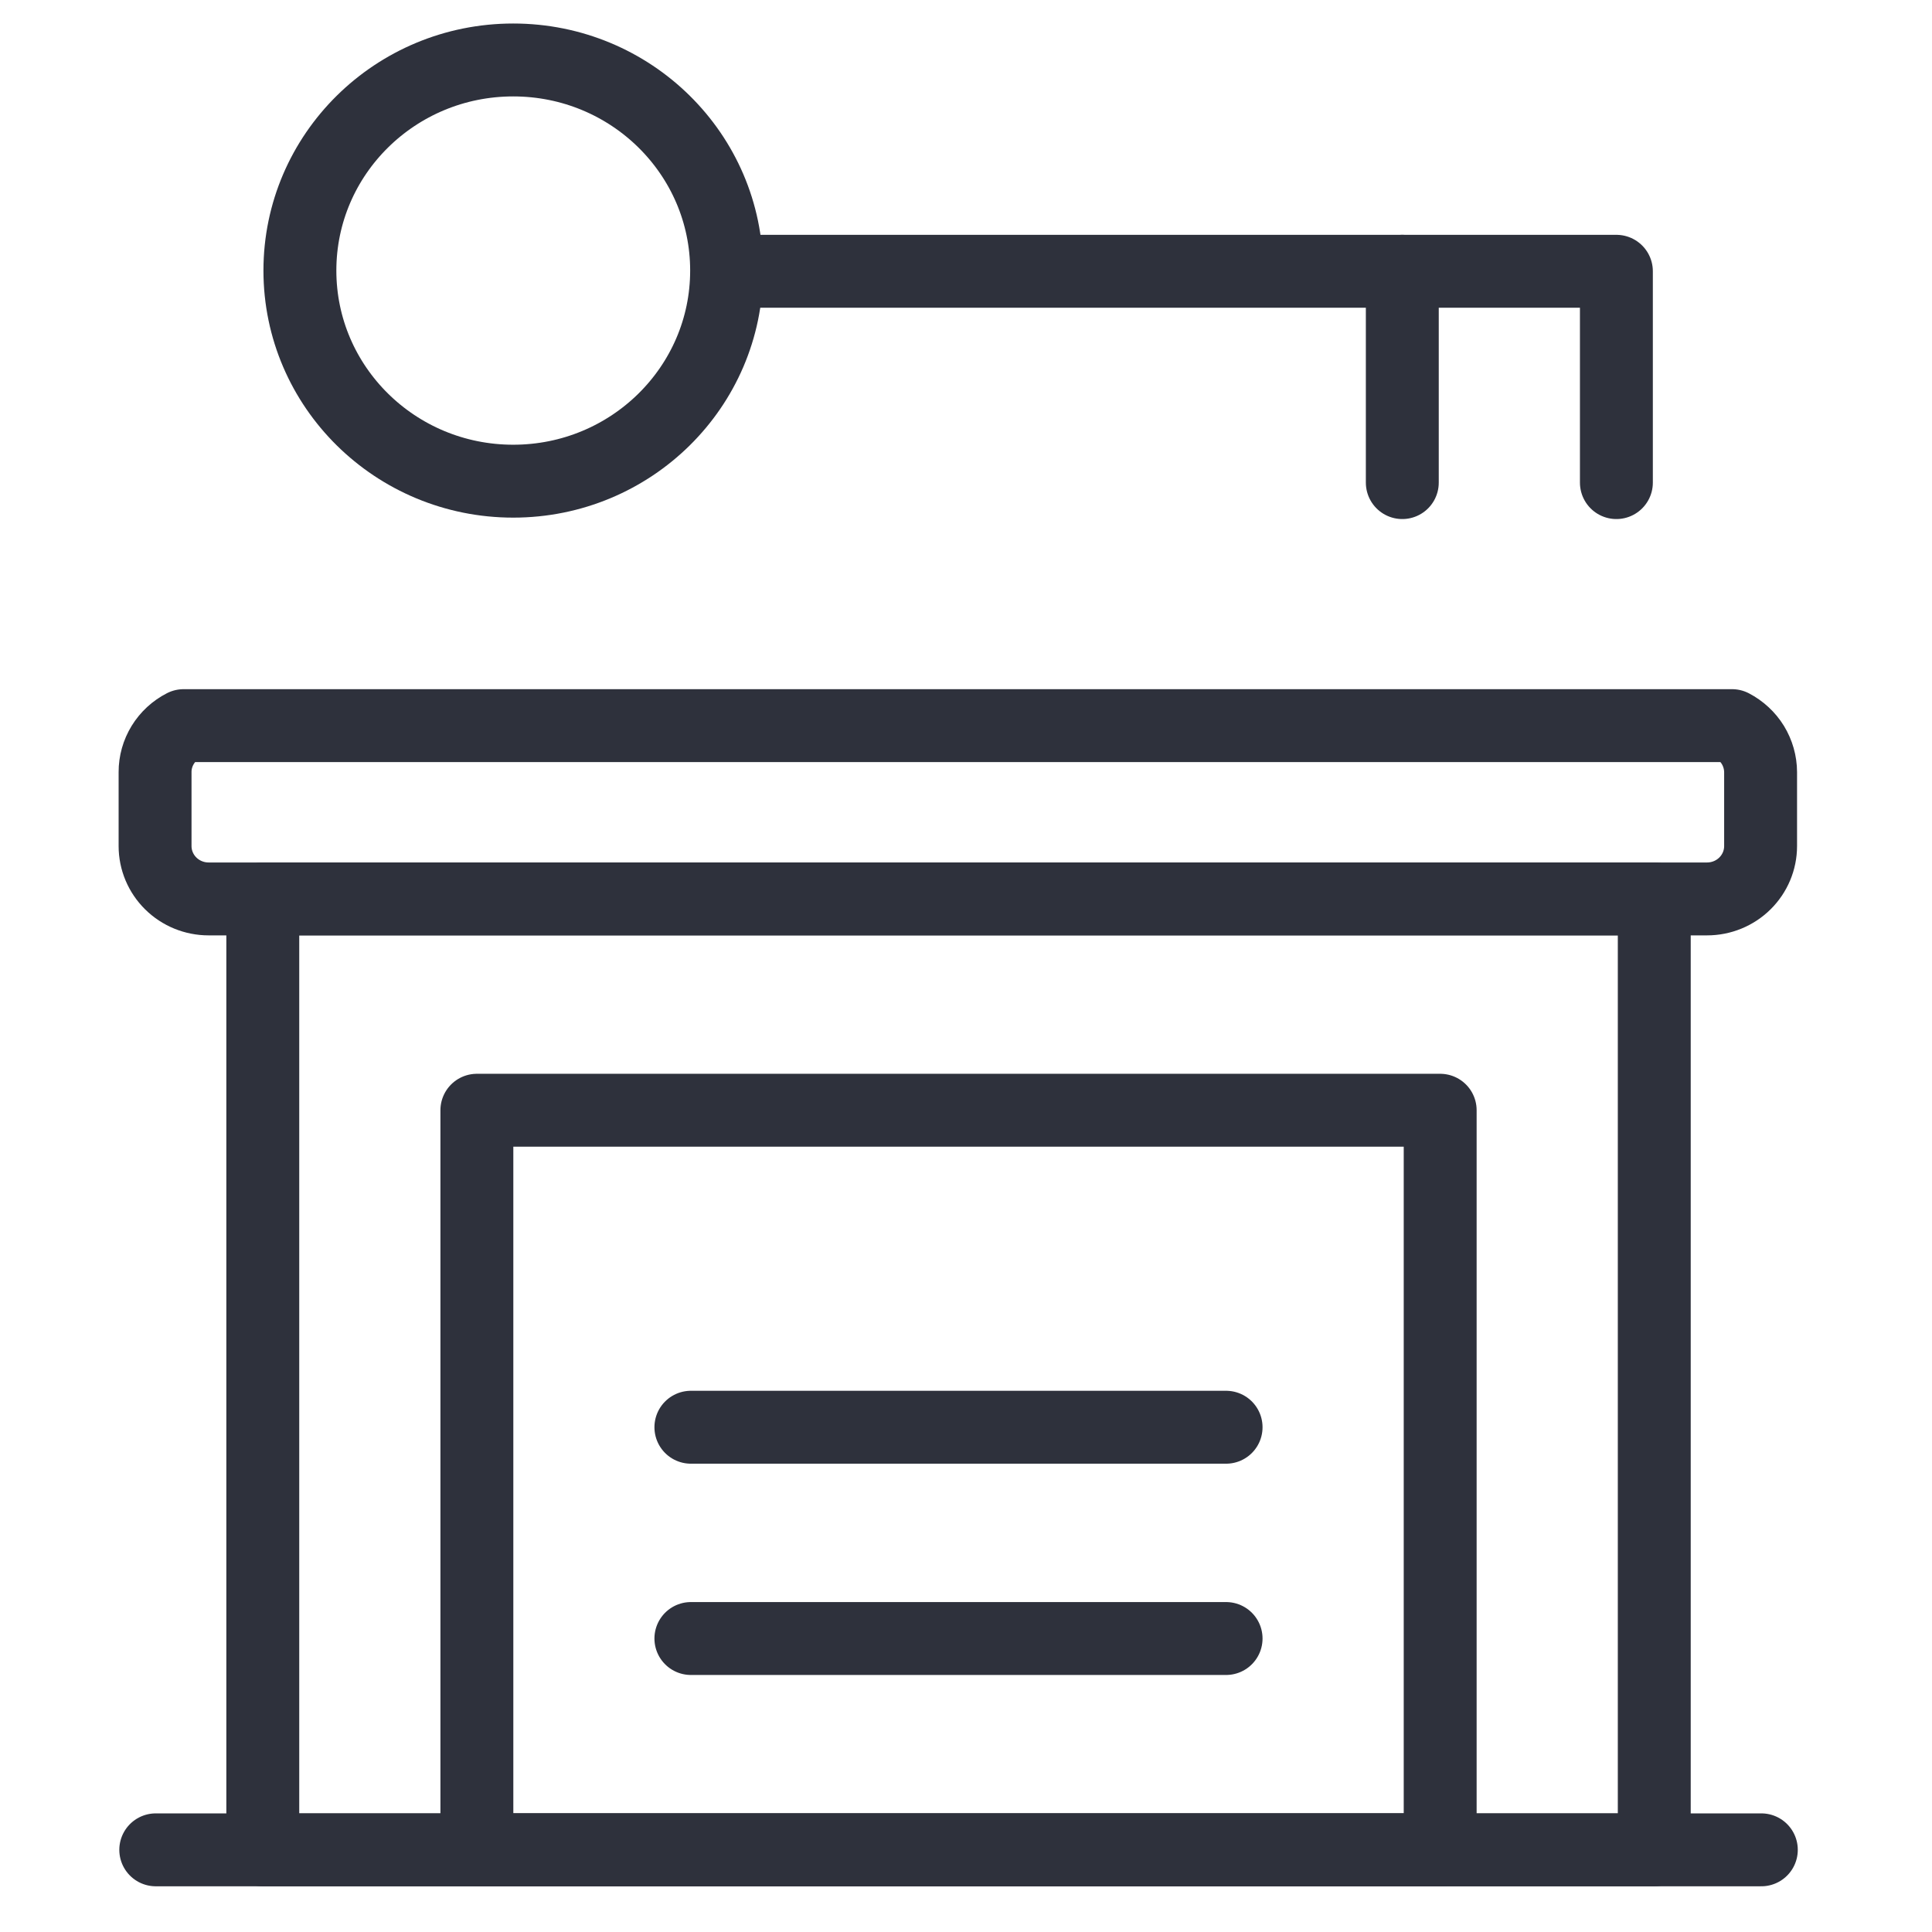
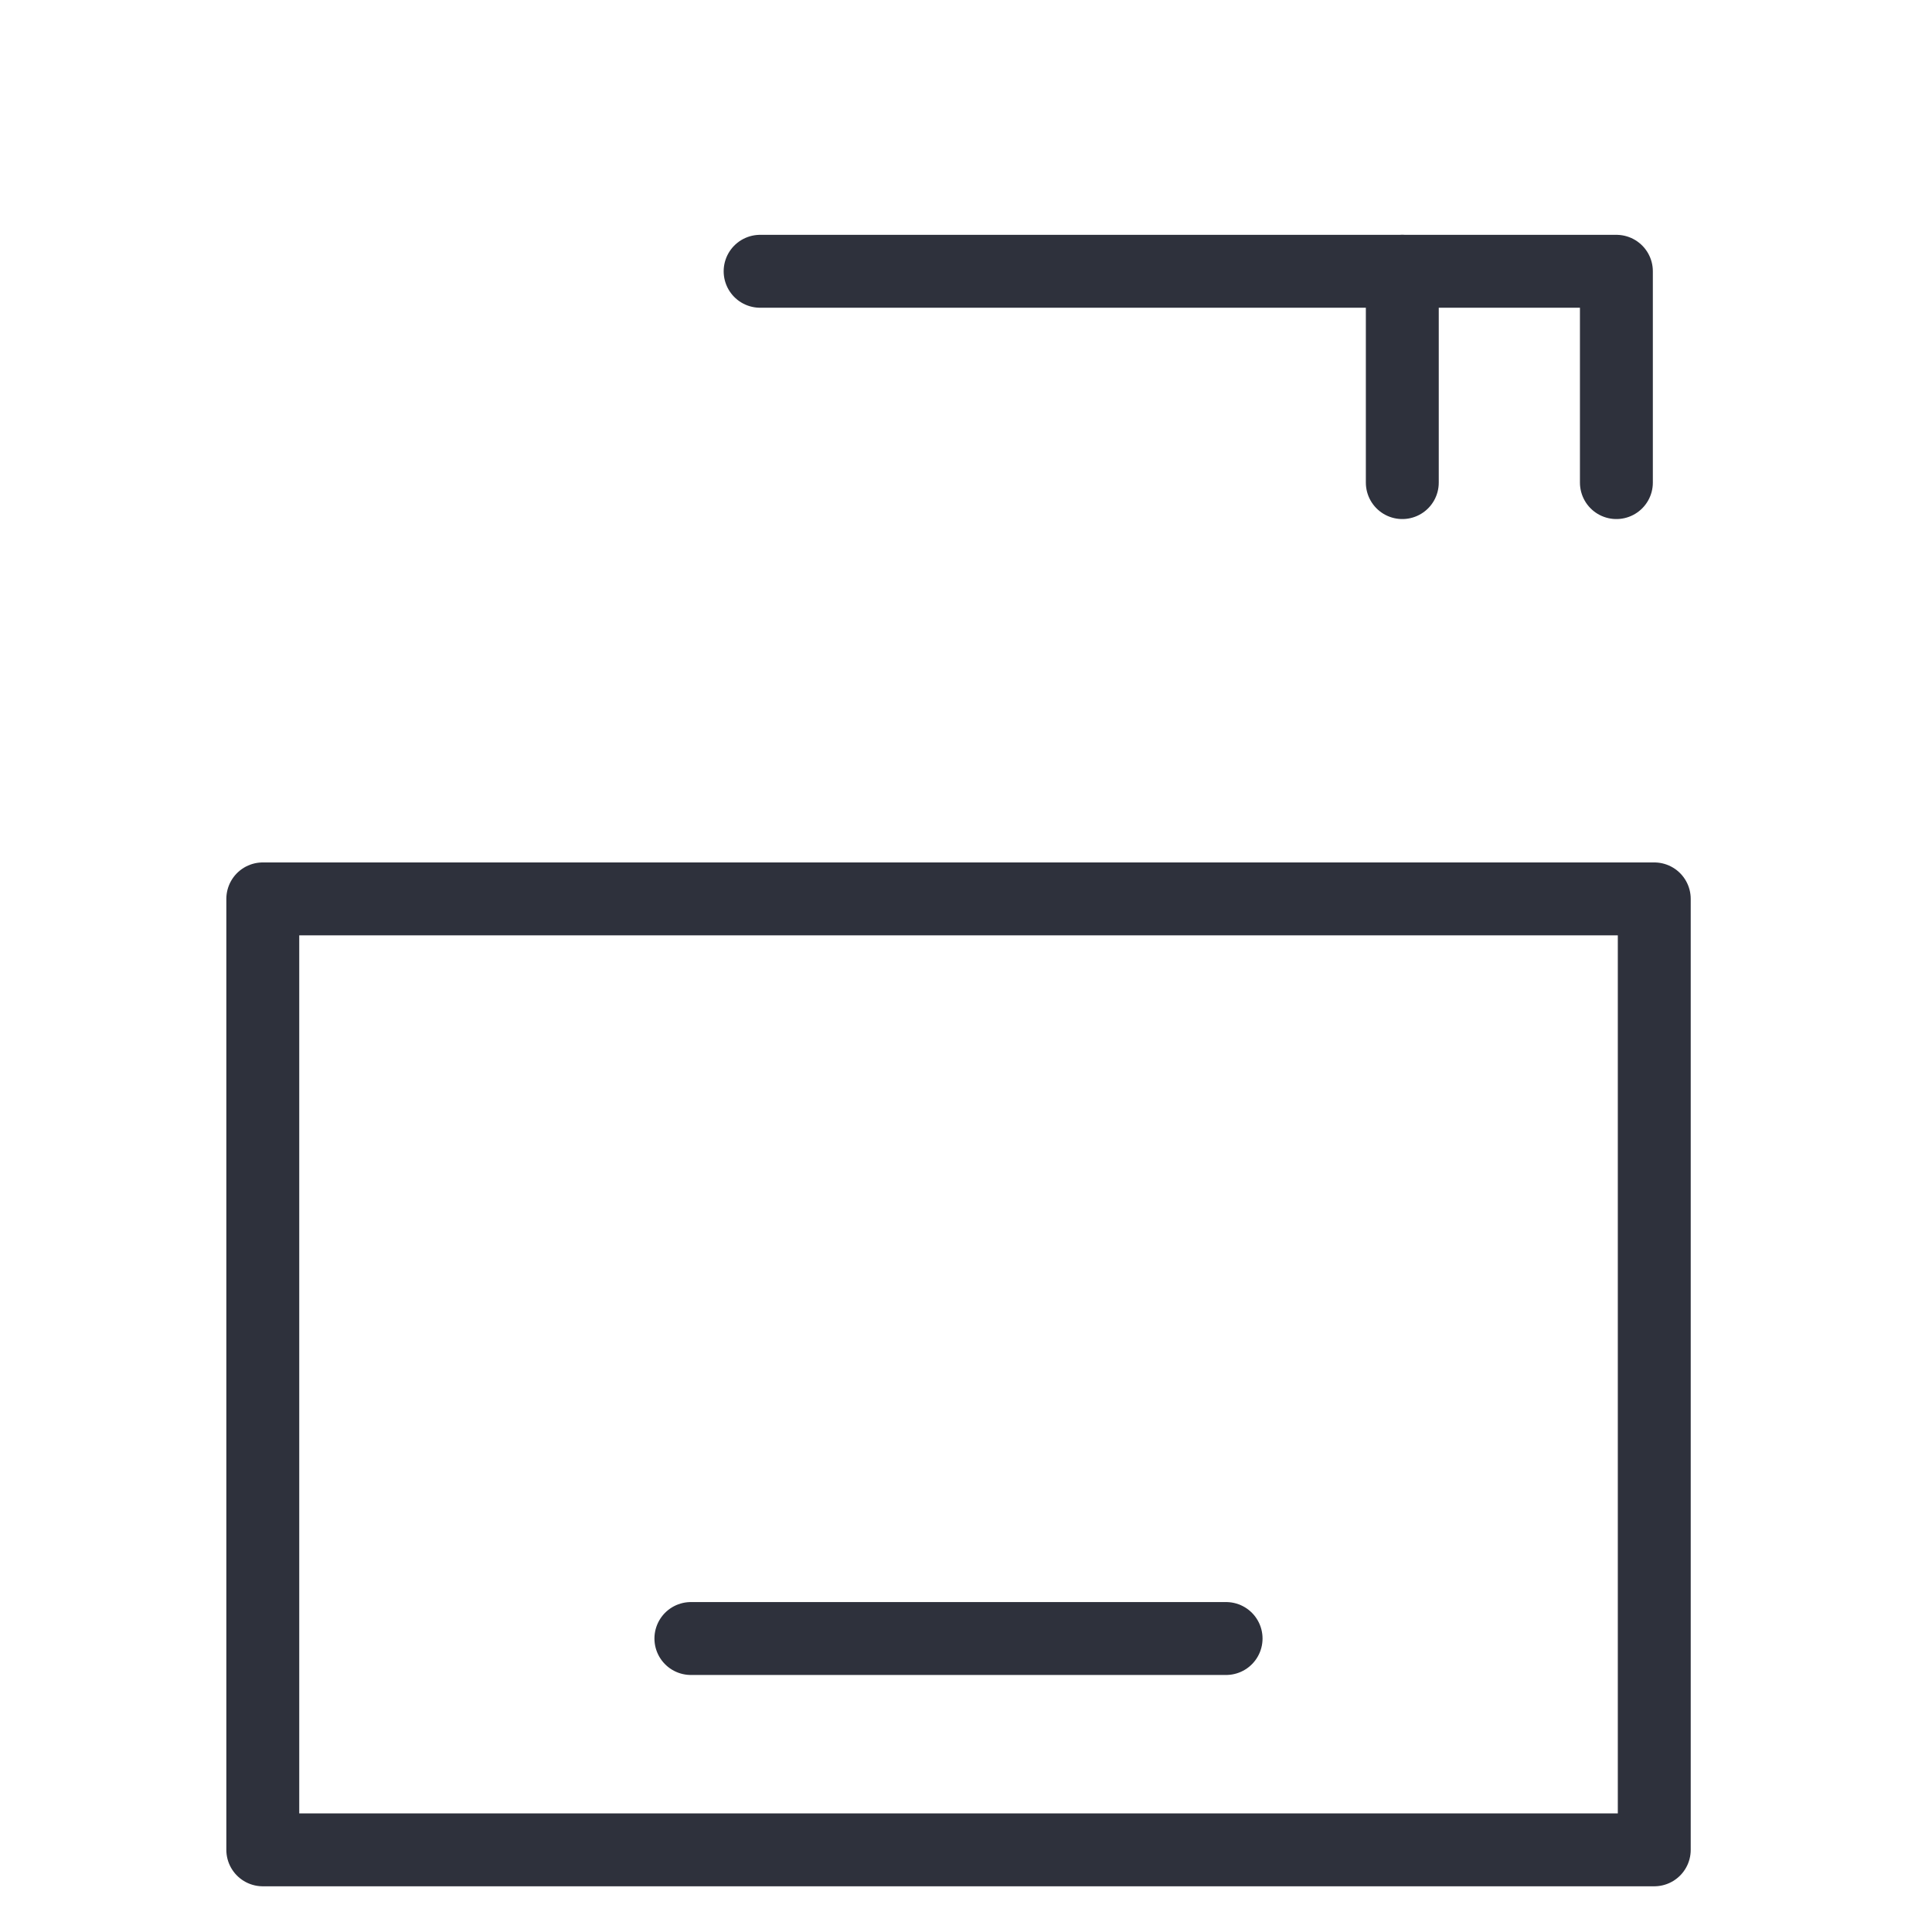
<svg xmlns="http://www.w3.org/2000/svg" width="53" height="53" viewBox="0 0 53 53" fill="none">
-   <path d="M4.273 50.746H48.318" stroke="#2E313C" stroke-width="2" stroke-linecap="round" stroke-linejoin="round" />
-   <path d="M7.209 24.659H45.381V50.746H7.209V24.659Z" stroke="#2E313C" stroke-width="2" stroke-linecap="round" stroke-linejoin="round" />
-   <path d="M5.037 19.906C4.8 20.027 4.602 20.21 4.464 20.435C4.326 20.66 4.253 20.918 4.254 21.181V23.21C4.254 23.595 4.409 23.963 4.684 24.235C4.959 24.507 5.333 24.66 5.722 24.66H46.83C47.219 24.66 47.593 24.507 47.868 24.235C48.143 23.963 48.298 23.595 48.298 23.21V21.181C48.297 20.919 48.223 20.661 48.086 20.436C47.948 20.212 47.75 20.029 47.515 19.906H5.037Z" stroke="#2E313C" stroke-width="2" stroke-linecap="round" stroke-linejoin="round" />
-   <path d="M13.082 30.457H39.508V50.746H13.082V30.457Z" stroke="#2E313C" stroke-width="2" stroke-linecap="round" stroke-linejoin="round" />
-   <path d="M18.953 39.153H33.635" stroke="#2E313C" stroke-width="2" stroke-linecap="round" stroke-linejoin="round" />
+   <path d="M7.209 24.659H45.381V50.746H7.209Z" stroke="#2E313C" stroke-width="2" stroke-linecap="round" stroke-linejoin="round" />
  <path d="M18.953 44.949H33.635" stroke="#2E313C" stroke-width="2" stroke-linecap="round" stroke-linejoin="round" />
  <path d="M20.852 7.442H44.342V13.239" stroke="#2E313C" stroke-width="2" stroke-linecap="round" stroke-linejoin="round" />
  <path d="M38.469 13.239V7.442" stroke="#2E313C" stroke-width="2" stroke-linecap="round" stroke-linejoin="round" />
-   <path d="M14.079 13.2C17.312 13.2 19.933 10.613 19.933 7.422C19.933 4.231 17.312 1.645 14.079 1.645C10.847 1.645 8.227 4.231 8.227 7.422C8.227 10.613 10.847 13.2 14.079 13.2Z" stroke="#2E313C" stroke-width="2" stroke-linecap="round" stroke-linejoin="round" />
</svg>